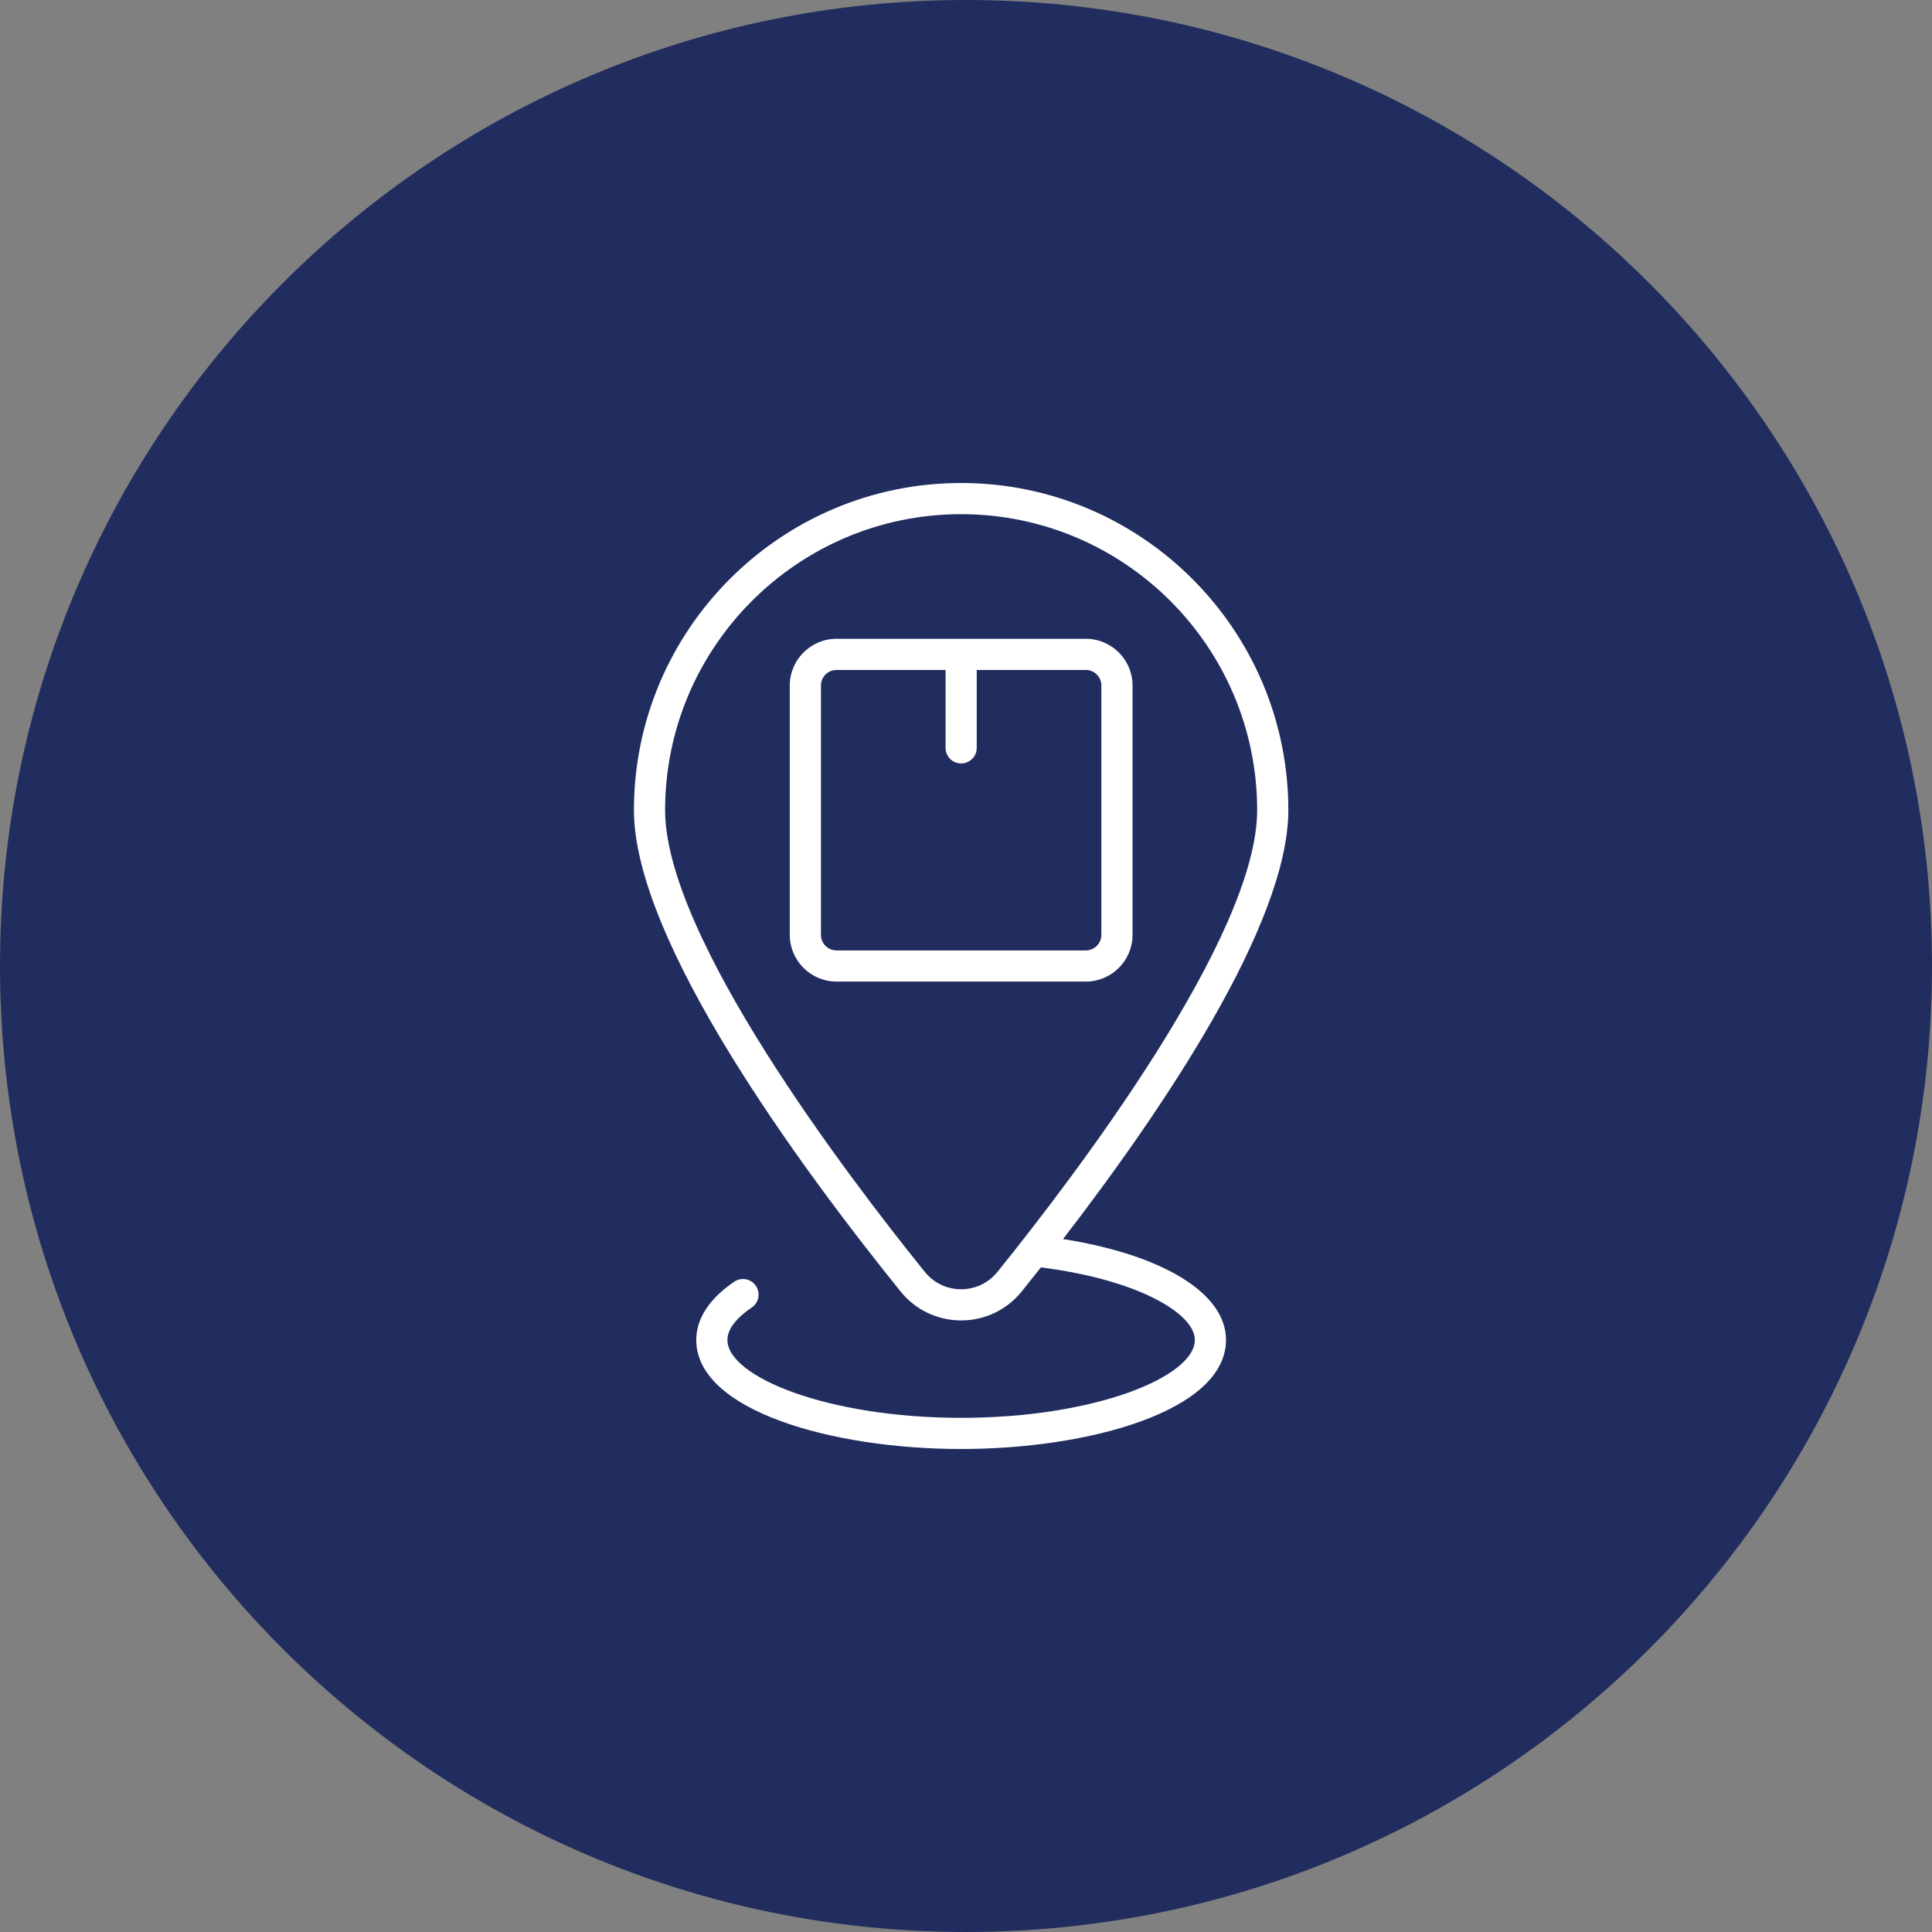
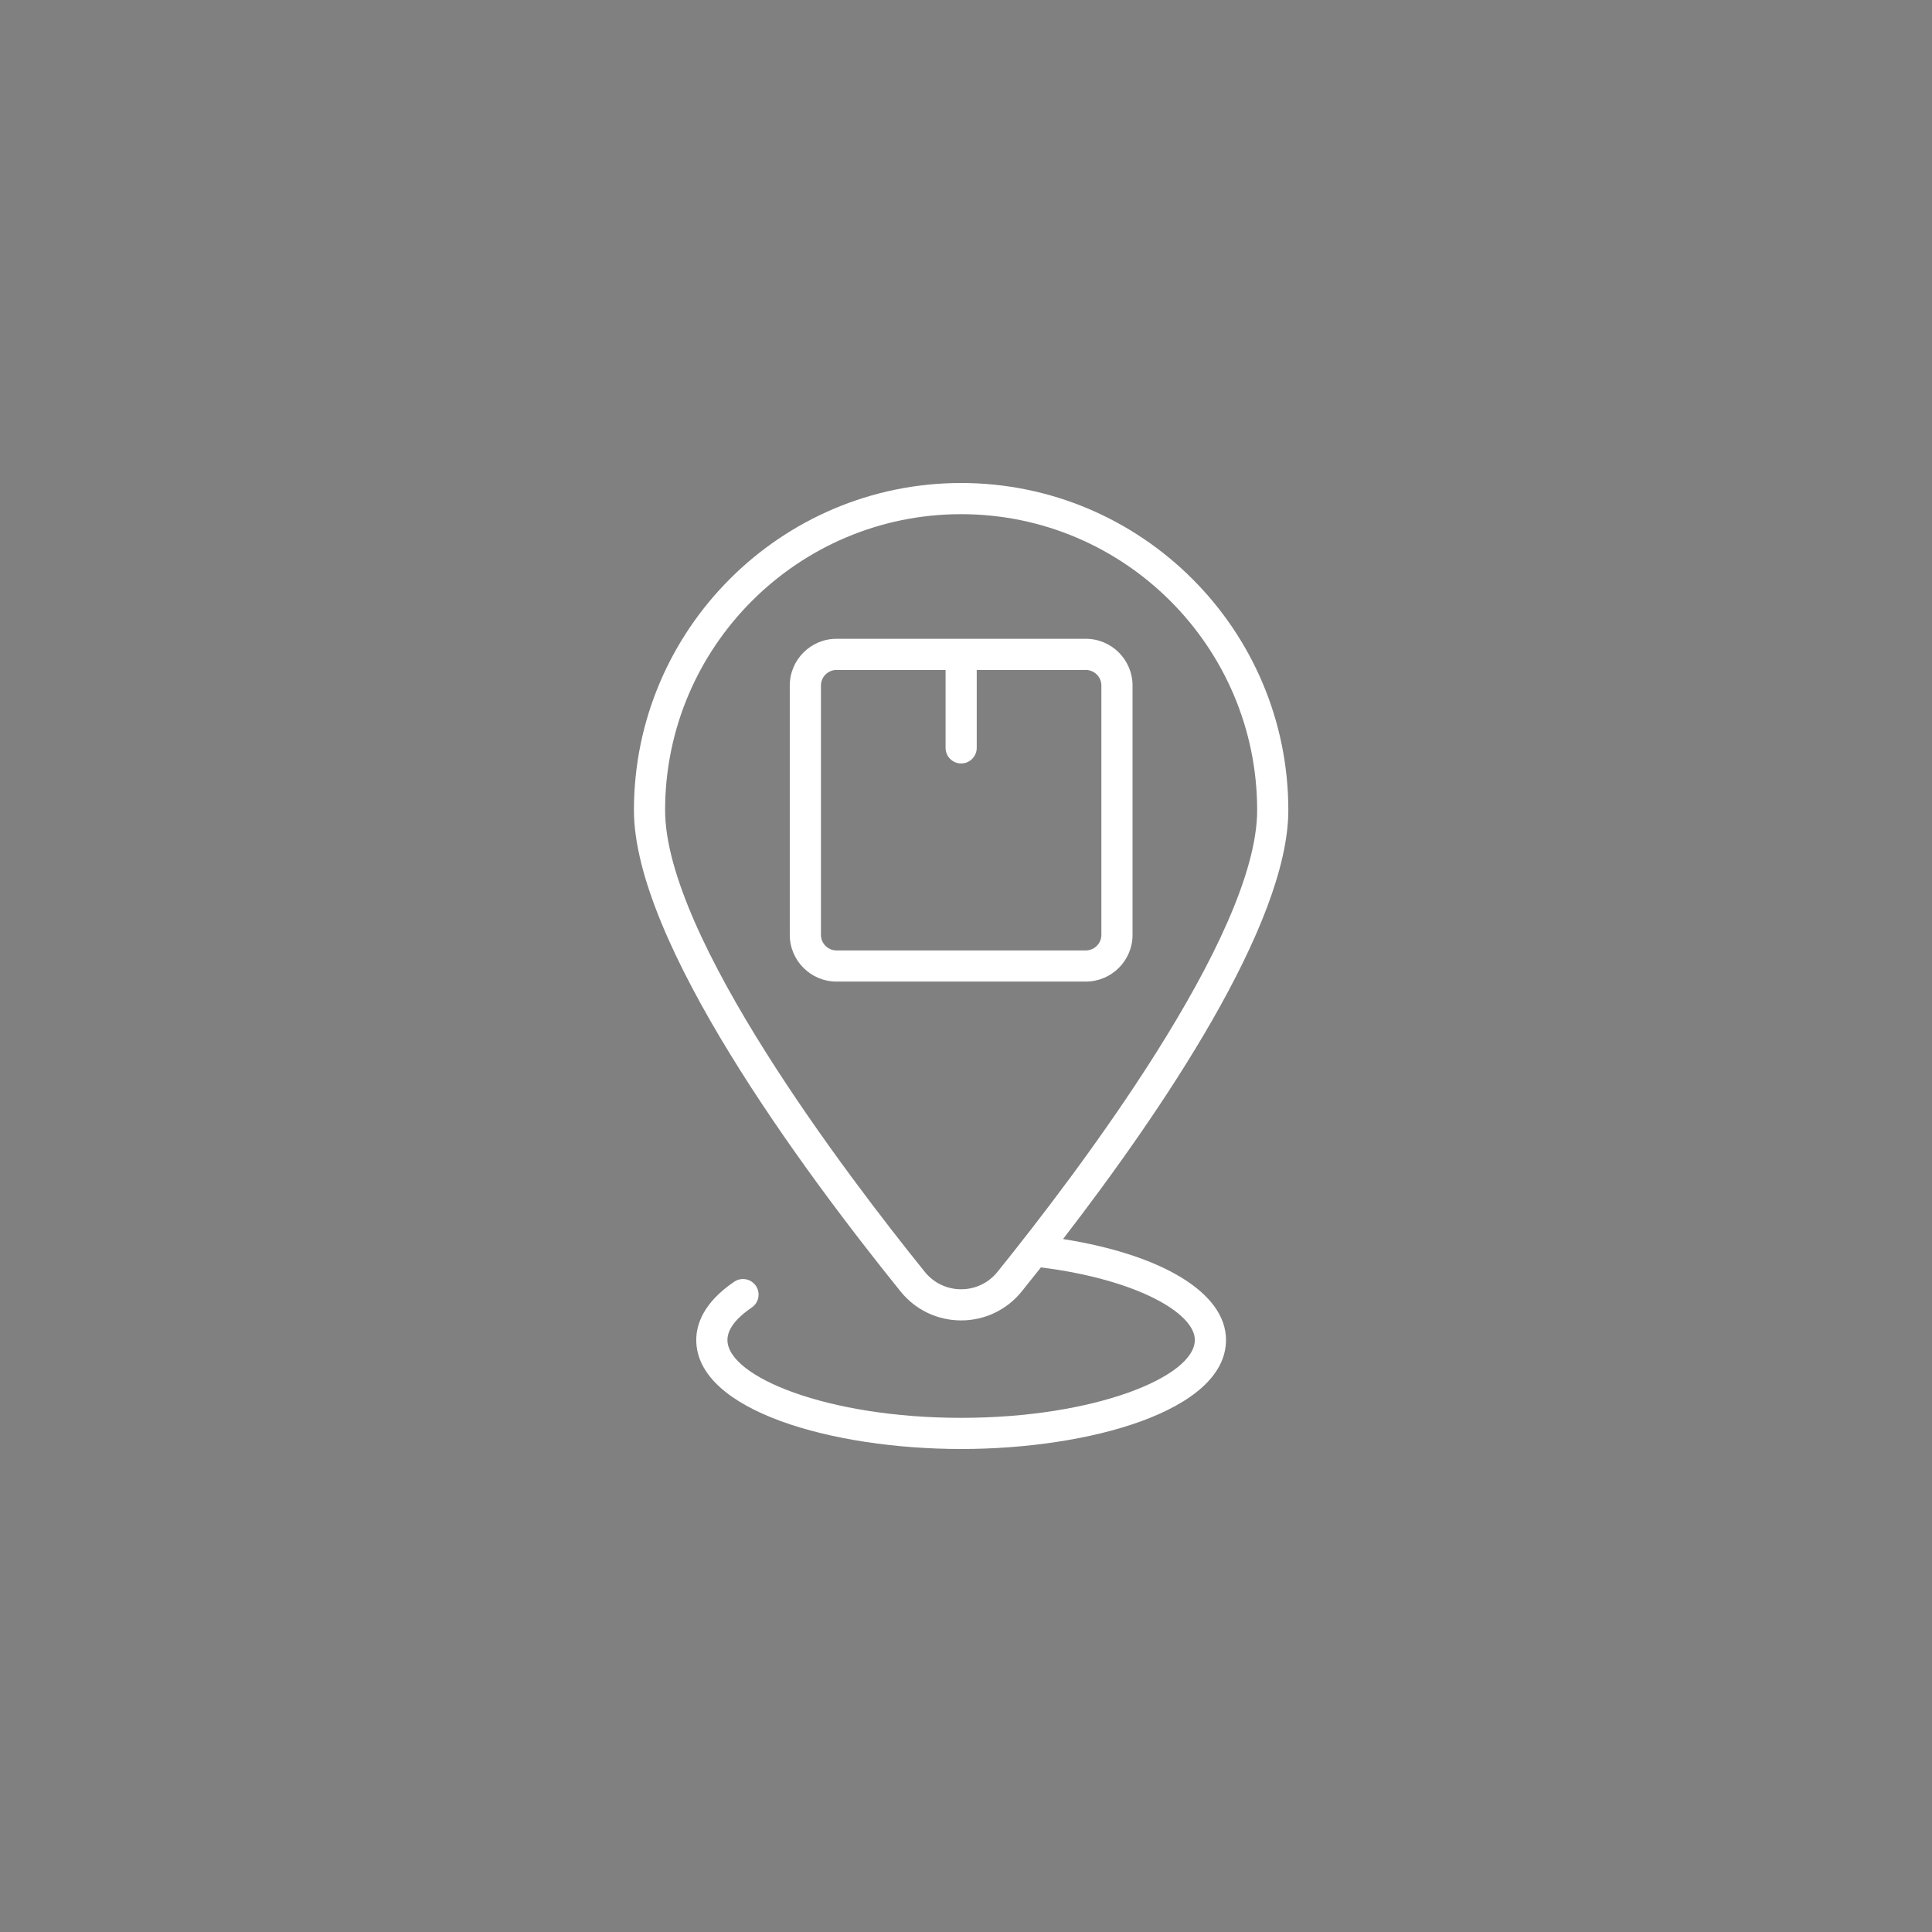
<svg xmlns="http://www.w3.org/2000/svg" width="128" height="128" viewBox="0 0 128 128" fill="none">
  <rect x="0" y="0" width="128" height="128" fill="#808080" stroke="none" />
-   <path fill-rule="evenodd" clip-rule="evenodd" d="M64 128C99.346 128 128 99.346 128 64C128 28.654 99.346 0 64 0C28.654 0 0 28.654 0 64C0 99.346 28.654 128 64 128Z" fill="#222D5F" />
  <g clip-path="url(#clip0_2017_17484)">
    <path d="M70.429 82.09C76.956 73.621 85.355 61.25 85.355 53.677C85.355 41.724 75.63 32 63.677 32C51.725 32 42 41.724 42 53.677C42 62.373 53.07 77.389 59.668 85.566C60.65 86.783 62.111 87.481 63.676 87.481H63.677C65.243 87.481 66.705 86.783 67.688 85.566C68.097 85.059 68.523 84.525 68.963 83.968C75.355 84.773 79.161 87.01 79.161 88.774C79.161 91.211 72.539 93.936 63.677 93.936C54.816 93.936 48.194 91.211 48.194 88.774C48.194 87.9 49.07 87.124 49.804 86.627C50.276 86.308 50.4 85.666 50.081 85.194C49.761 84.72 49.12 84.598 48.648 84.916C46.566 86.324 46.129 87.791 46.129 88.774C46.129 93.468 55.17 96 63.677 96C72.184 96 81.226 93.468 81.226 88.774C81.226 85.679 77.044 83.136 70.429 82.09ZM66.081 84.27C65.492 84.999 64.616 85.417 63.677 85.417H63.677C62.738 85.417 61.863 84.999 61.275 84.27C56.1 77.857 44.065 62.04 44.065 53.677C44.065 42.863 52.863 34.065 63.677 34.065C74.492 34.065 83.29 42.863 83.29 53.677C83.29 62.037 71.255 77.856 66.081 84.27H66.081Z" fill="white" />
    <path d="M71.937 42.322H55.421C53.713 42.322 52.324 43.712 52.324 45.419V61.935C52.324 63.643 53.713 65.032 55.421 65.032H71.937C73.645 65.032 75.034 63.643 75.034 61.935V45.419C75.034 43.712 73.645 42.322 71.937 42.322ZM72.969 61.935C72.969 62.505 72.507 62.968 71.937 62.968H55.421C54.852 62.968 54.389 62.505 54.389 61.935V45.419C54.389 44.85 54.852 44.387 55.421 44.387H62.647V49.548C62.647 50.118 63.109 50.581 63.679 50.581C64.249 50.581 64.711 50.118 64.711 49.548V44.387H71.937C72.507 44.387 72.969 44.85 72.969 45.419V61.935Z" fill="white" />
  </g>
  <defs>
    <clipPath id="clip0_2017_17484">
      <rect width="43.355" height="64" fill="white" transform="translate(42 32)" />
    </clipPath>
  </defs>
</svg>